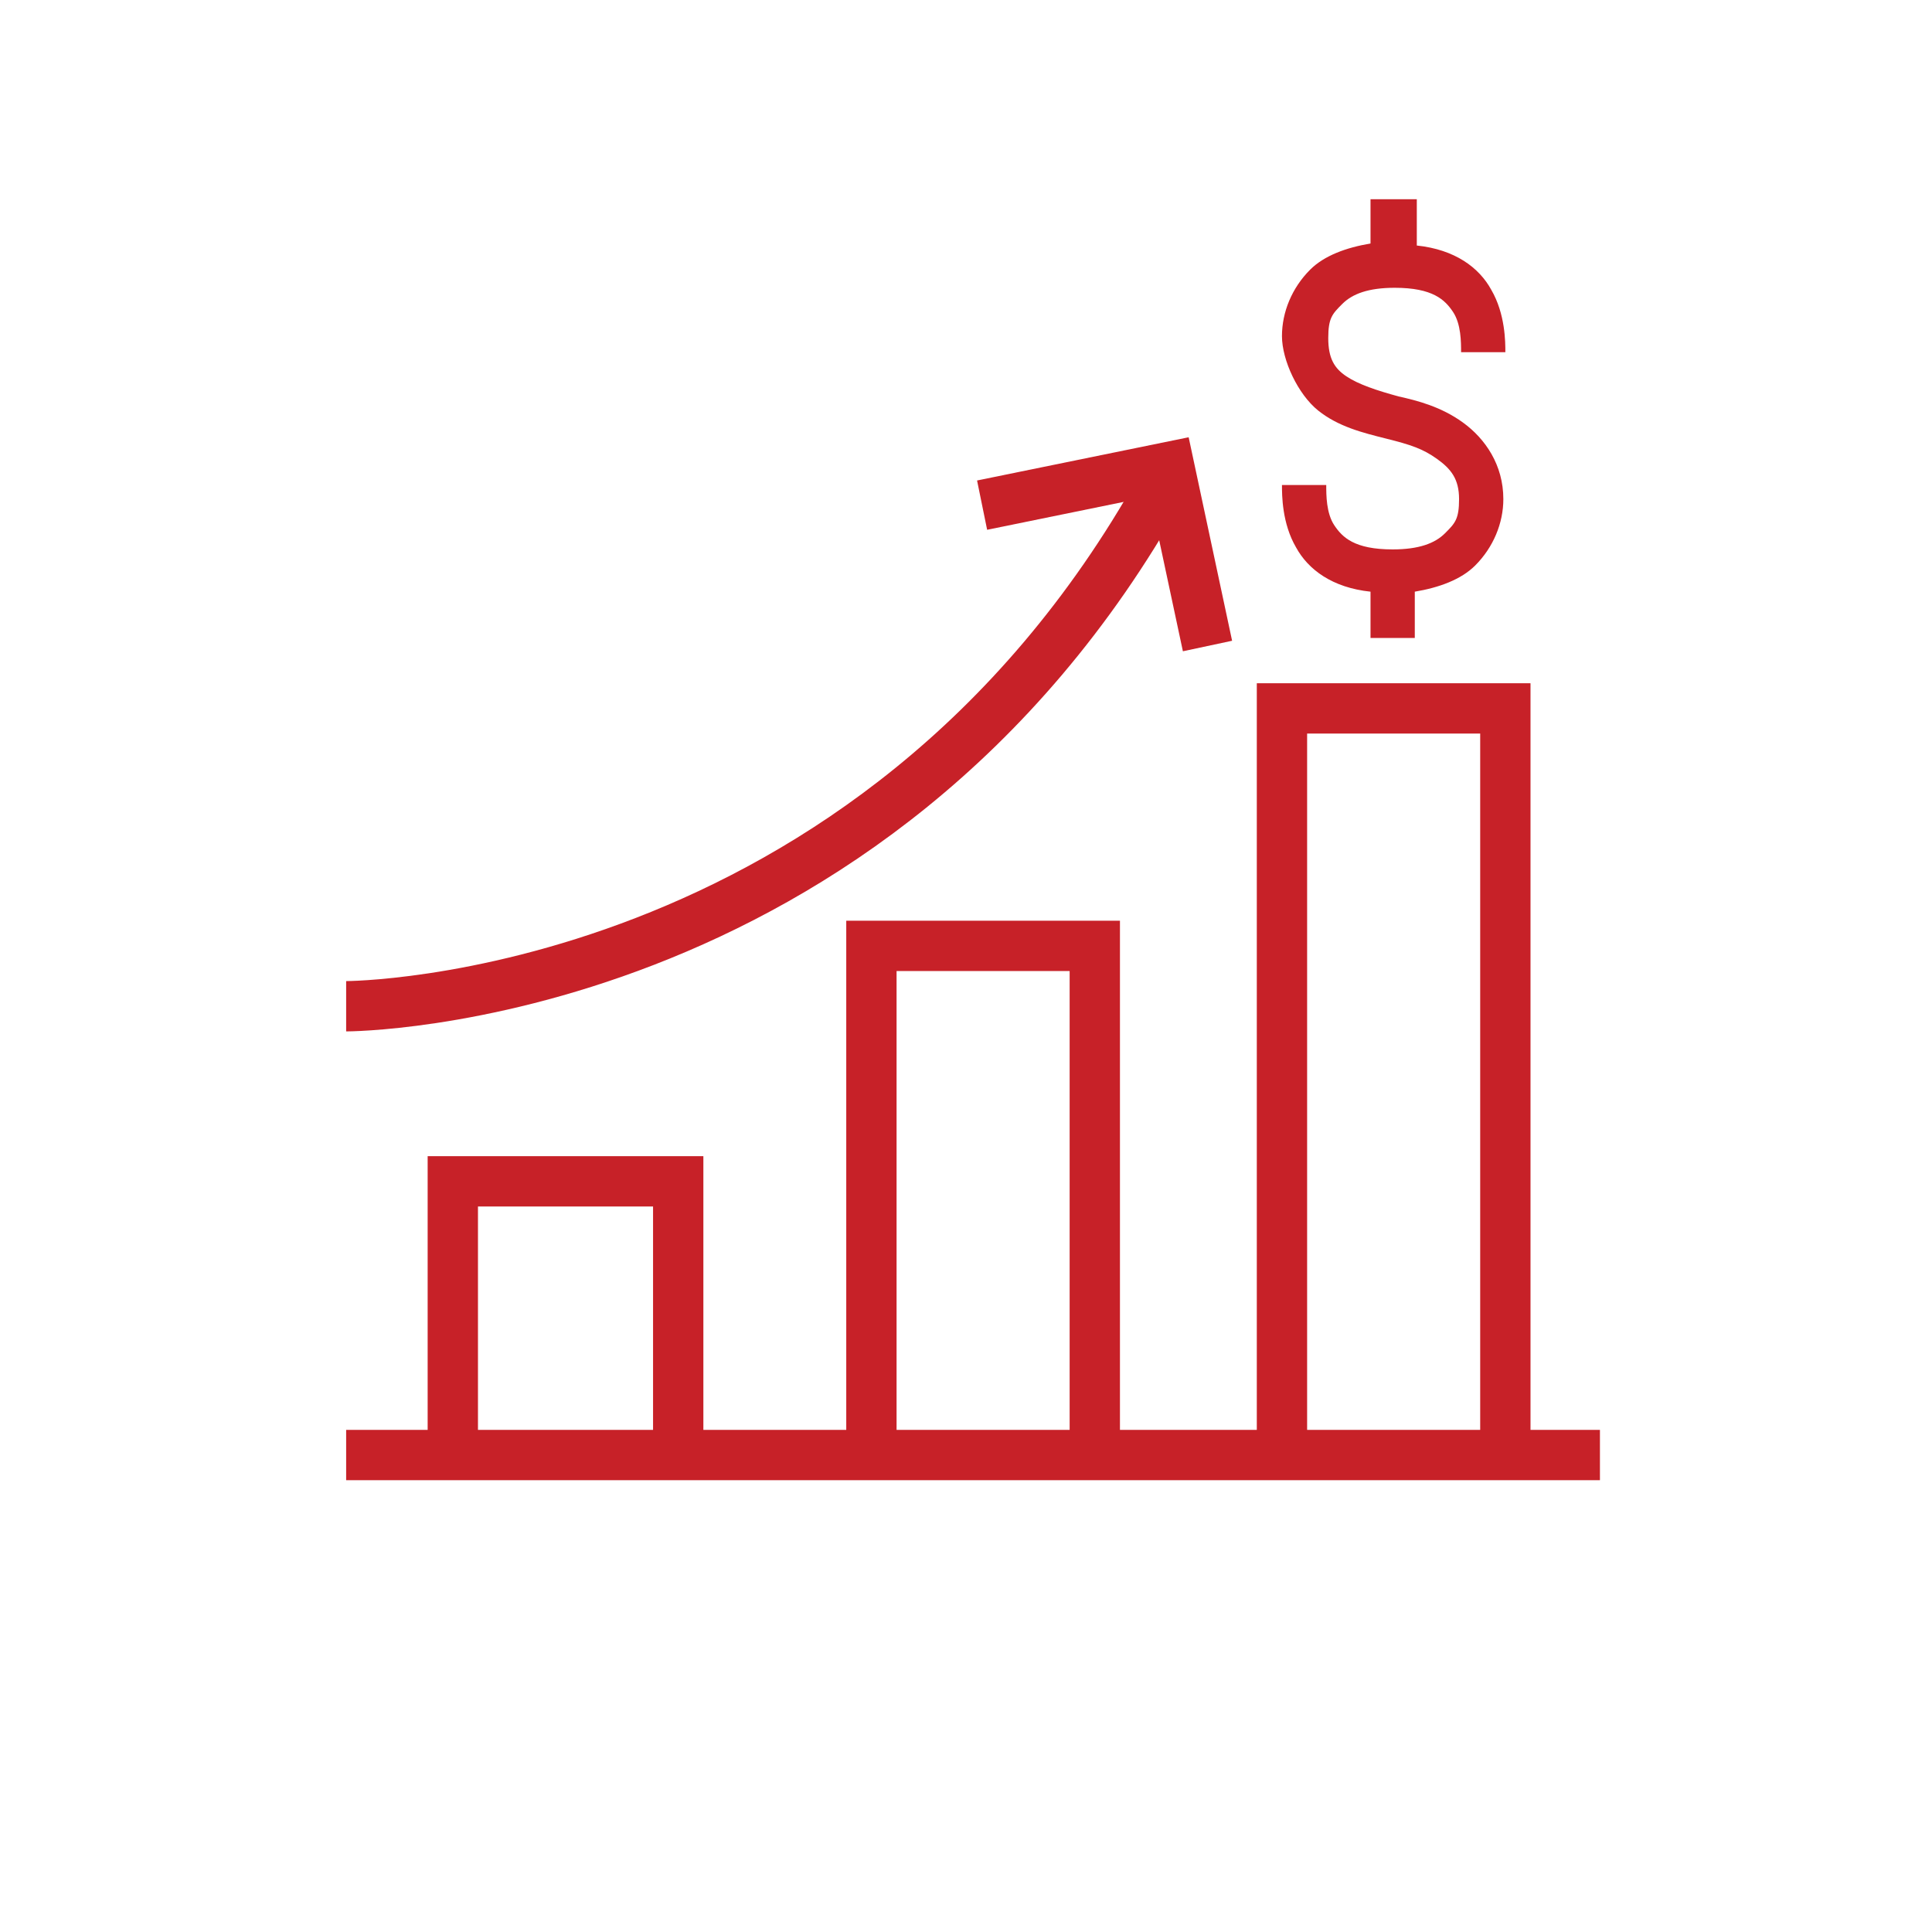
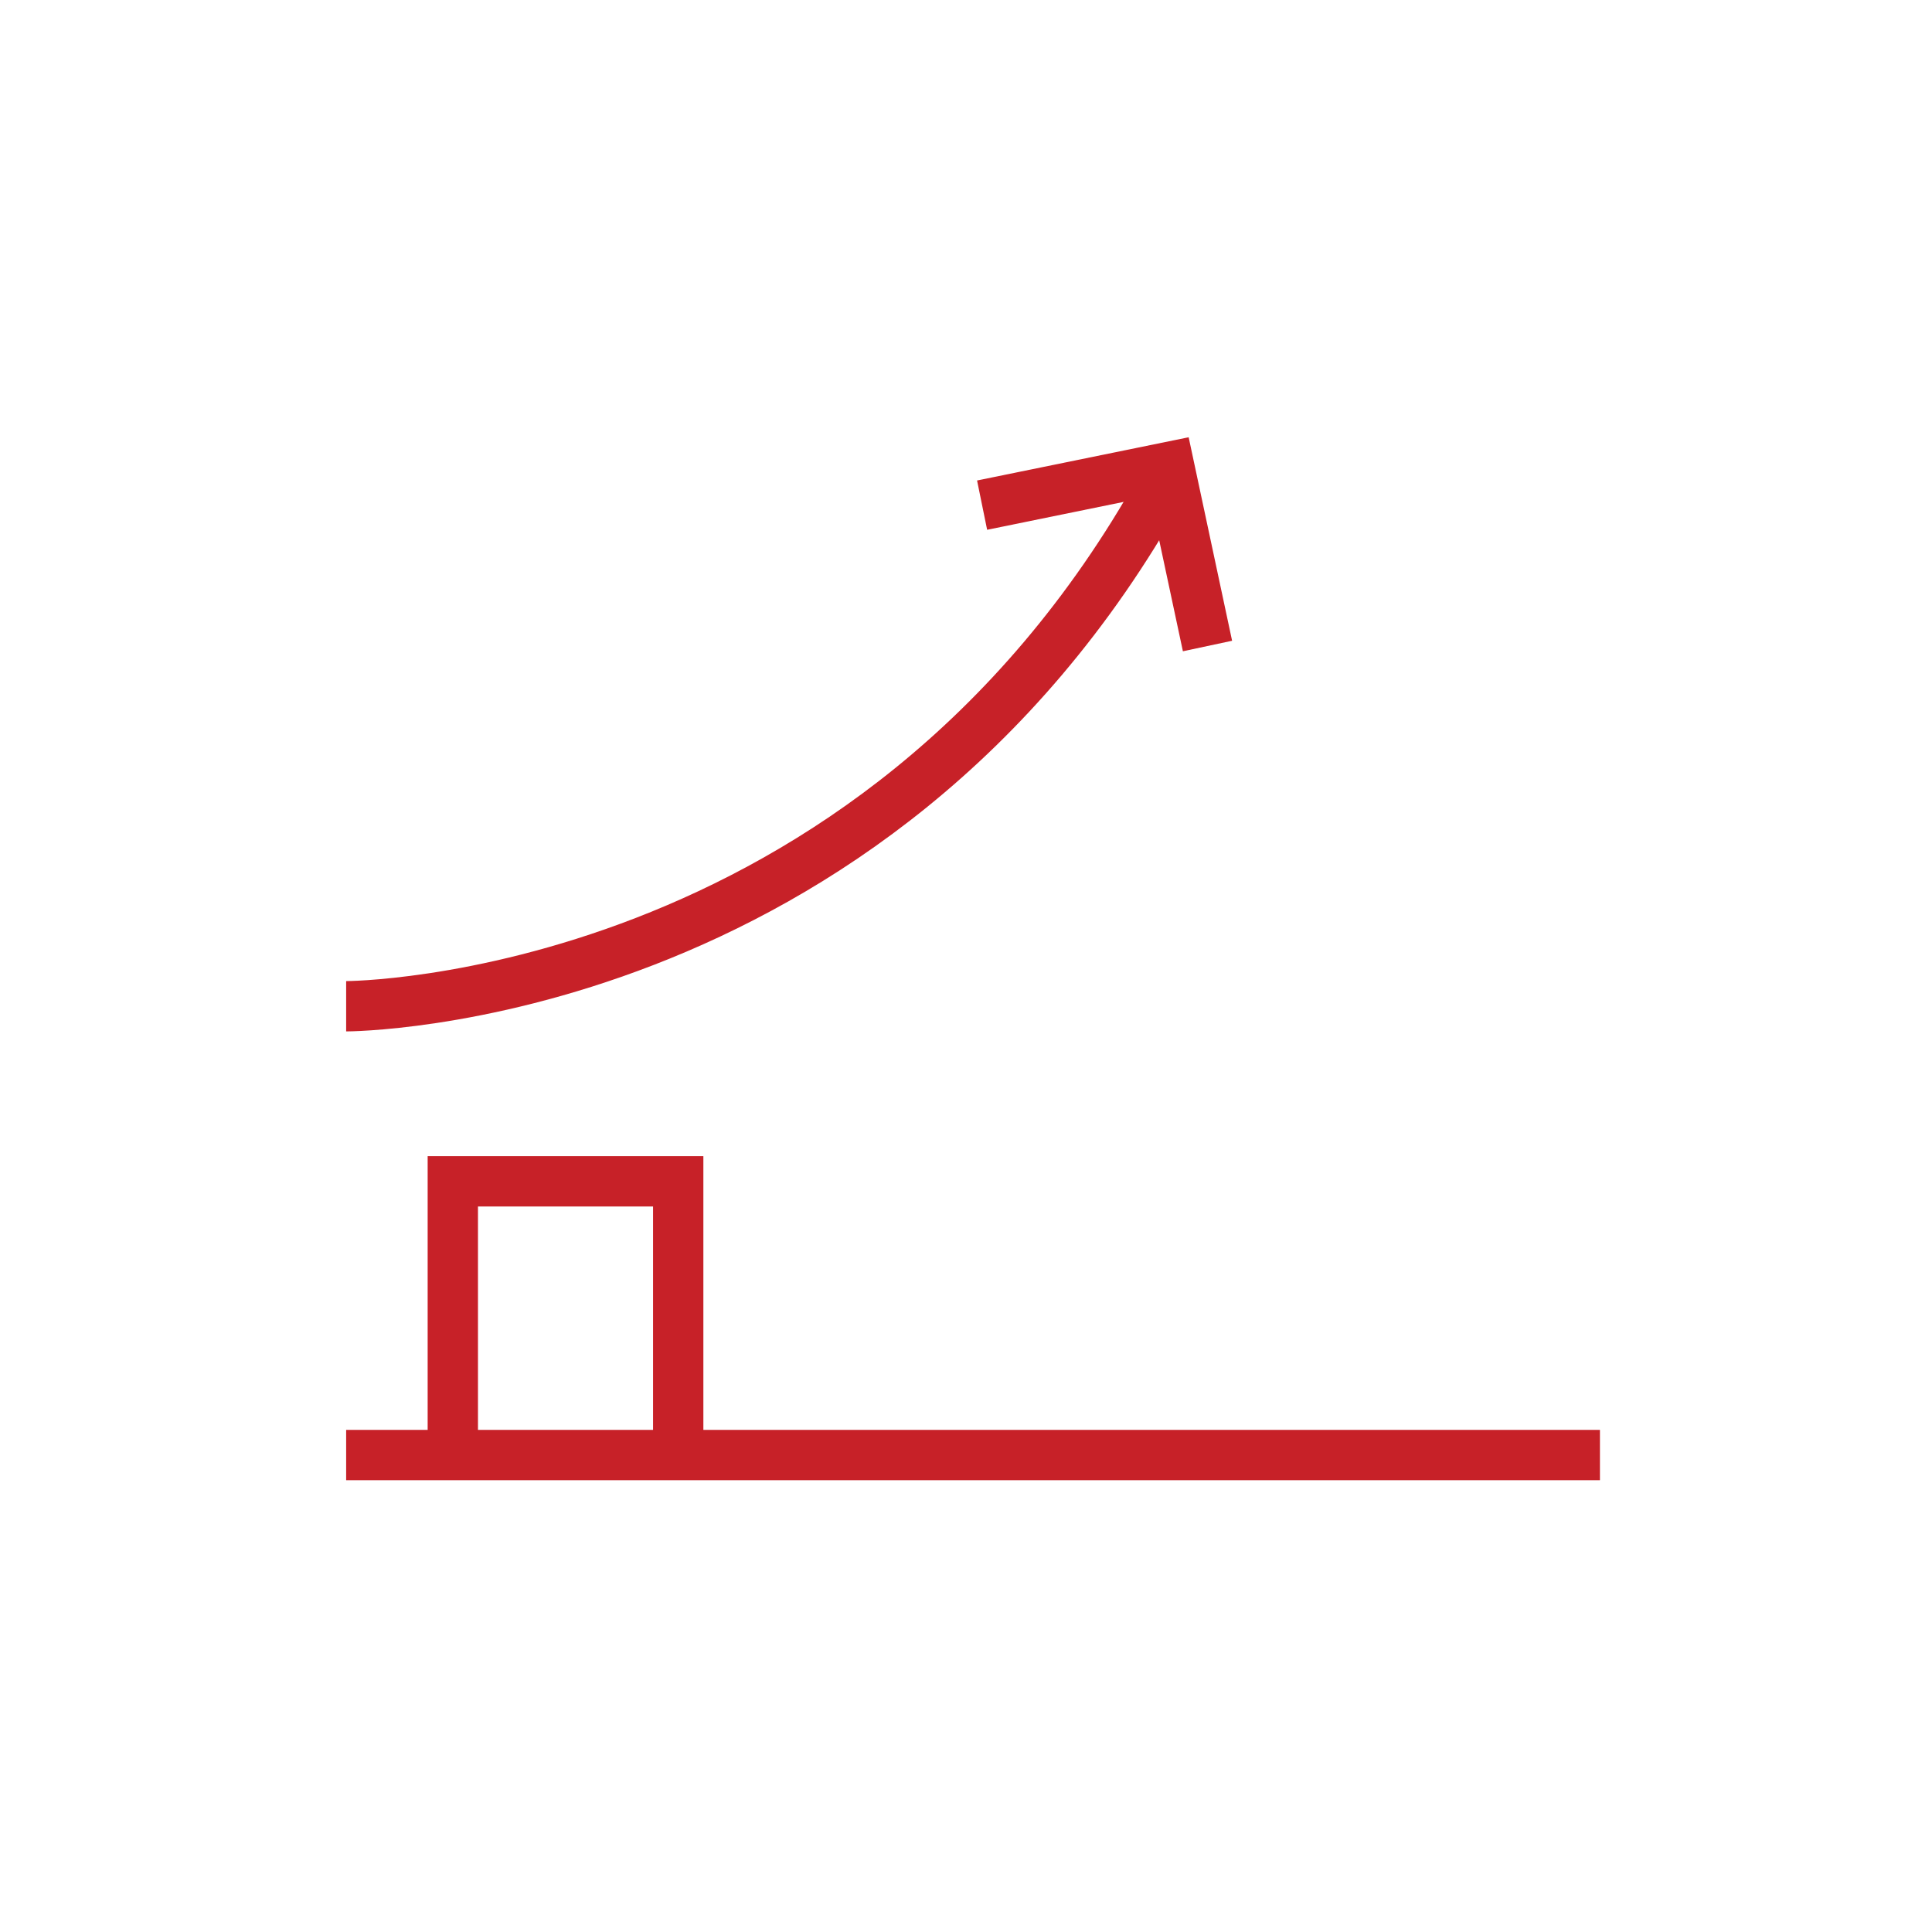
<svg xmlns="http://www.w3.org/2000/svg" version="1.1" viewBox="0 0 96 96">
  <defs>
    <style>
      .cls-1 {
        fill: none;
        stroke: #c72128;
        stroke-miterlimit: 10;
        stroke-width: 2.5px;
      }

      .cls-2 {
        fill: #c72128;
      }
    </style>
  </defs>
  <g>
    <g id="Layer_1">
      <g id="Layer_1-2" data-name="Layer_1">
-         <path class="cls-2" d="M68.1,9.8v2.3c-1.2.2-2.3.6-3,1.3-.9.9-1.4,2.1-1.4,3.3s.8,2.9,1.8,3.7c1,.8,2.2,1.1,3.4,1.4s1.8.5,2.5,1,1.1,1,1.1,2-.2,1.2-.7,1.7-1.3.8-2.6.8c-1.9,0-2.5-.6-2.9-1.2s-.4-1.5-.4-2h-2.2c0,.5,0,1.9.7,3.1.6,1.1,1.8,2,3.7,2.2v2.3h2.2v-2.3c1.2-.2,2.3-.6,3-1.3.9-.9,1.4-2.1,1.4-3.3,0-1.7-.9-3-2-3.8s-2.3-1.1-3.2-1.3c-1.1-.3-2-.6-2.6-1s-.9-.9-.9-1.9.2-1.2.7-1.7,1.3-.8,2.6-.8c1.9,0,2.5.6,2.9,1.2s.4,1.5.4,2h2.2c0-.5,0-1.9-.7-3.1-.6-1.1-1.8-2-3.7-2.2v-2.3h-2.3Z" />
-       </g>
+         </g>
      <path class="cls-1" d="M17.2,50s26.1,0,40.5-25.8" />
      <polyline class="cls-1" points="48.8 25.1 58.1 23.2 60 32.1" />
      <line class="cls-1" x1="17.2" y1="72.3" x2="79.5" y2="72.3" />
      <polyline class="cls-1" points="22.5 72.3 22.5 58.7 33.7 58.7 33.7 72.3" />
-       <polyline class="cls-1" points="43.3 72.3 43.3 47 54.4 47 54.4 72.3" />
-       <polyline class="cls-1" points="63.7 72.3 63.7 35.2 74.8 35.2 74.8 72.3" />
    </g>
  </g>
</svg>